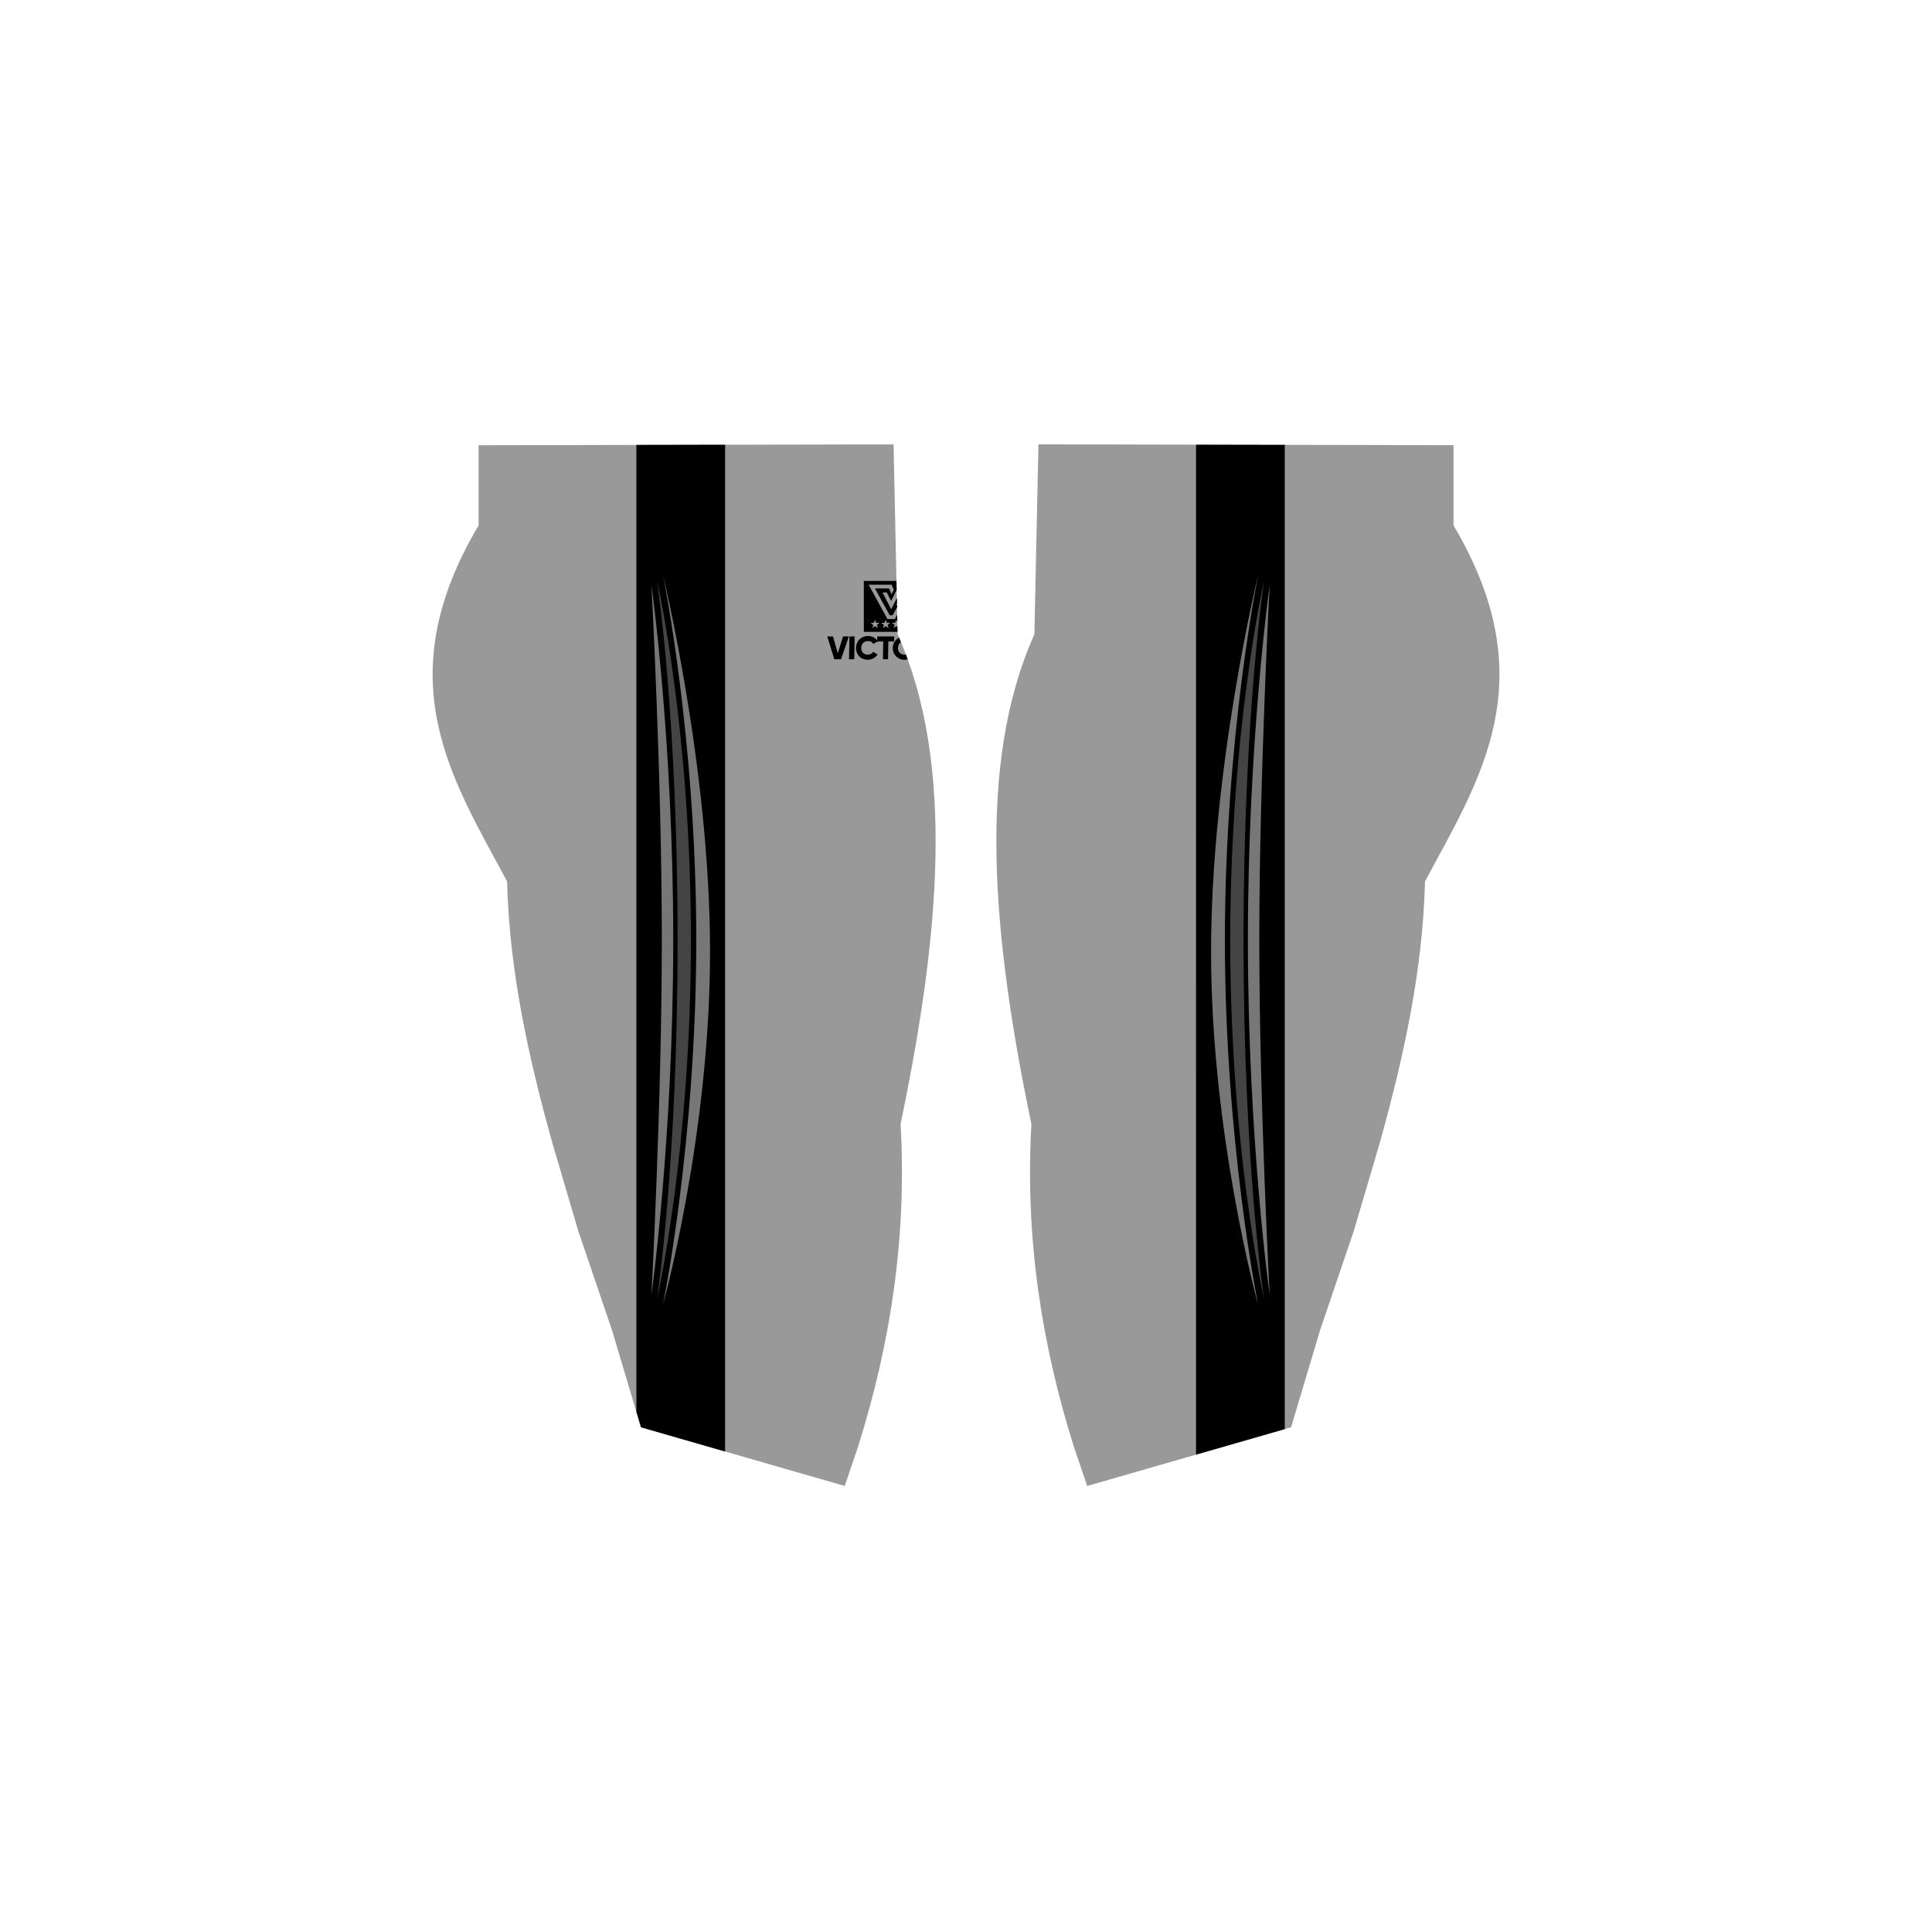
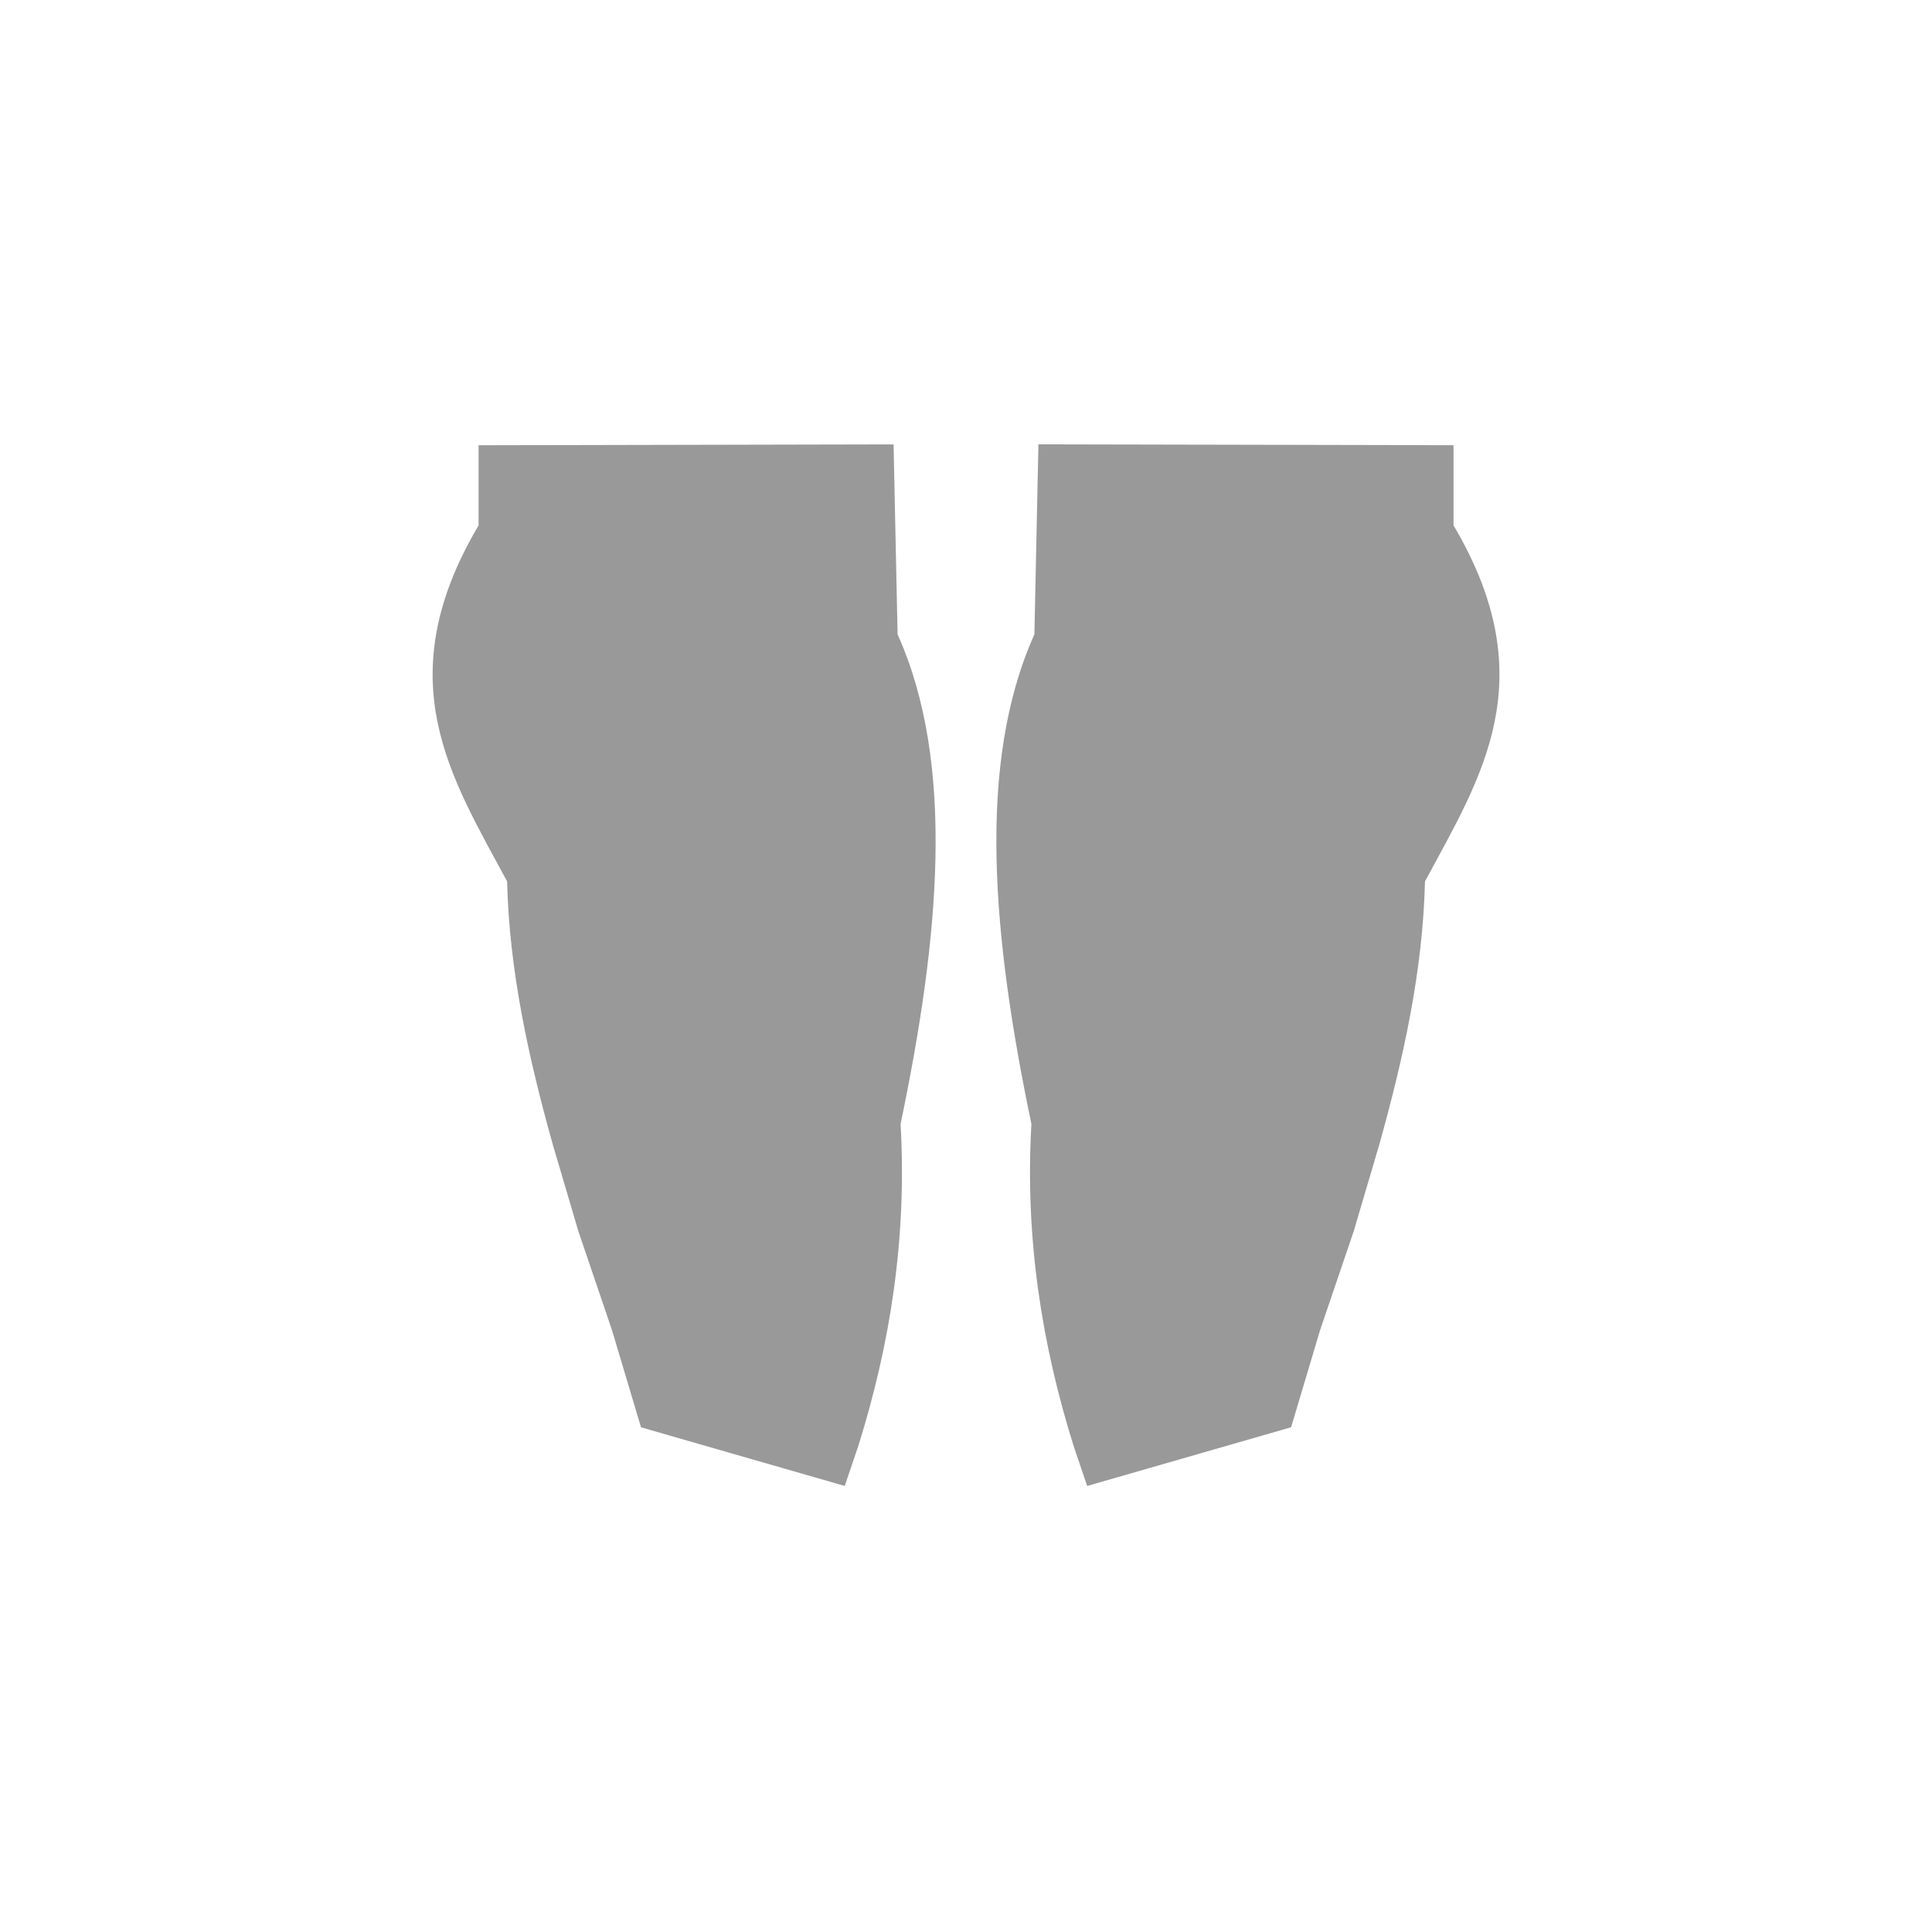
<svg xmlns="http://www.w3.org/2000/svg" id="Layer_1" data-name="Layer 1" viewBox="0 0 1000 1000">
  <path d="M437.28,769.14l-105.5-30.37-15-50.25-17.41-51.21-13.24-44.87c-12.57-44.9-22.48-89.94-23.64-135.73v-.45l-.21-.4c-28.63-53.32-61.79-103.73-14.83-183.48l.26-.44V230.46L462.51,230l2.08,98.32.15.35c29.86,66.84,21.52,156.54,1.46,252.83l-.05.24V582c3.33,59-5.43,114-21.92,166.48l-7,20.65Zm125.44,0-7-20.65C539.26,696,530.5,641,533.84,582v-.25l-.05-.24c-20.06-96.29-28.4-186,1.46-252.83l.15-.35L537.49,230l214.85.44v41.48l.26.44c46.95,79.75,13.8,130.16-14.83,183.48l-.21.4v.45c-1.16,45.79-11.07,90.83-23.64,135.73l-13.24,44.87-17.41,51.21-15,50.25-105.5,30.37Z" fill="#999" fill-rule="evenodd" />
-   <path d="M446.66,341a5.72,5.72,0,0,1-3.16-3.24,6.47,6.47,0,0,1-.42-2.43,6.71,6.71,0,0,1,.5-2.43,5.93,5.93,0,0,1,3.28-3.24,6.39,6.39,0,0,1,2.47-.47,5.93,5.93,0,0,1,2,.34,5.58,5.58,0,0,1,1.71.94,5.07,5.07,0,0,1,1,1.06l0-2.11h8.77l0,2.6h-3l-.16,9.21H457l.16-9.21h-2.94L452,333.27a2.76,2.76,0,0,0-1.1-1.07,3.36,3.36,0,0,0-1.61-.38,3.7,3.7,0,0,0-1.83.44,3.09,3.09,0,0,0-1.21,1.22,4,4,0,0,0-.46,1.85,3.88,3.88,0,0,0,.39,1.85,3,3,0,0,0,1.18,1.22,3.57,3.57,0,0,0,1.81.44,3.77,3.77,0,0,0,1.13-.17,3.19,3.19,0,0,0,.95-.5,2.81,2.81,0,0,0,.68-.78l2.3,1.35a5.62,5.62,0,0,1-1.3,1.45,6,6,0,0,1-1.75.94,6.36,6.36,0,0,1-2.06.34,6.29,6.29,0,0,1-2.45-.47Zm19.09,0a5.92,5.92,0,0,1-1.93-1.3,5.81,5.81,0,0,1-1.28-1.94,6.33,6.33,0,0,1,.09-4.86A6,6,0,0,1,464,331a6.44,6.44,0,0,1,1.33-1c.35.8.69,1.61,1,2.41a3.81,3.81,0,0,0-.5.4,3.62,3.62,0,0,0-.75,1.11,3.89,3.89,0,0,0-.29,1.44,3.69,3.69,0,0,0,.24,1.44,3.11,3.11,0,0,0,1.8,1.82,3.67,3.67,0,0,0,1.34.25,3.45,3.45,0,0,0,.72-.07c.31.82.61,1.65.91,2.48a6.55,6.55,0,0,1-1.68.22,6.09,6.09,0,0,1-2.38-.47Zm-33.91.23-3.64-11.81h2.95l2.47,8.69,2.76-8.69h3l-4.06,11.81Zm7.61,0,.21-11.81h2.7l-.21,11.81Zm7.67-14.2V300.7H464l.1,4.66-2.89,5.69L459,306.68h-2.2l4.46,8.66,3-5.83.06,2.77-.28.51.3.71,0,.82L462,318.46h-1.51l-7.6-13.87h7.33l1,2.51a.87.87,0,0,0,.29.39h0l1.1-2.13-1.12-2.72H449.61l9.74,17.79h3.82l1.2-2.19.08,3.81-.51-1.38-.56,1.65-1.74.07,1.4,1.05-.47,1.67,1.43-1,.5.34.06,2.59Zm4.41-1.93,1.43-1,1.44,1-.51-1.67,1.36-1.08-1.75,0-.6-1.63-.56,1.65-1.74.07,1.4,1.05-.47,1.67Zm5.52,0,1.43-1,1.44,1-.51-1.67,1.36-1.08-1.74,0-.61-1.63-.56,1.65-1.74.07,1.4,1.05-.47,1.67Z" fill-rule="evenodd" />
-   <path d="M329.39,230.29l45.92-.09V751.3l-43.53-12.53-2.39-8ZM619.06,752.92,665,739.71V230.28l-45.92-.09Z" />
-   <path d="M350.73,486.48c0-115.89-10.64-185.87-10.64-185.87s17.52,76.71,17.52,185.87-17.52,185.88-17.52,185.88S350.73,602.37,350.73,486.48ZM654.28,672.36s-17.51-76.72-17.51-185.88,17.51-185.87,17.51-185.87-10.64,70-10.64,185.87S654.28,672.36,654.28,672.36Z" fill="#444" />
-   <path d="M657.18,302.82s-5.37,100.23-5.37,183.66,5.37,183.67,5.37,183.67S645.91,590,645.91,486.48,657.18,302.82,657.18,302.82Zm-6-5s-24.34,100-24.34,194.77,24.34,182.64,24.34,182.64S634,591.08,634,486.48,651.19,297.78,651.19,297.78ZM348.46,486.48c0-103.54-11.27-183.66-11.27-183.66s5.37,100.23,5.37,183.66-5.37,183.67-5.37,183.67S348.46,590,348.46,486.48Zm11.93,0c0,104.6-17.2,188.71-17.2,188.71s24.33-87.84,24.33-182.64-24.33-194.77-24.33-194.77S360.39,381.88,360.39,486.48Z" fill="#777" />
</svg>